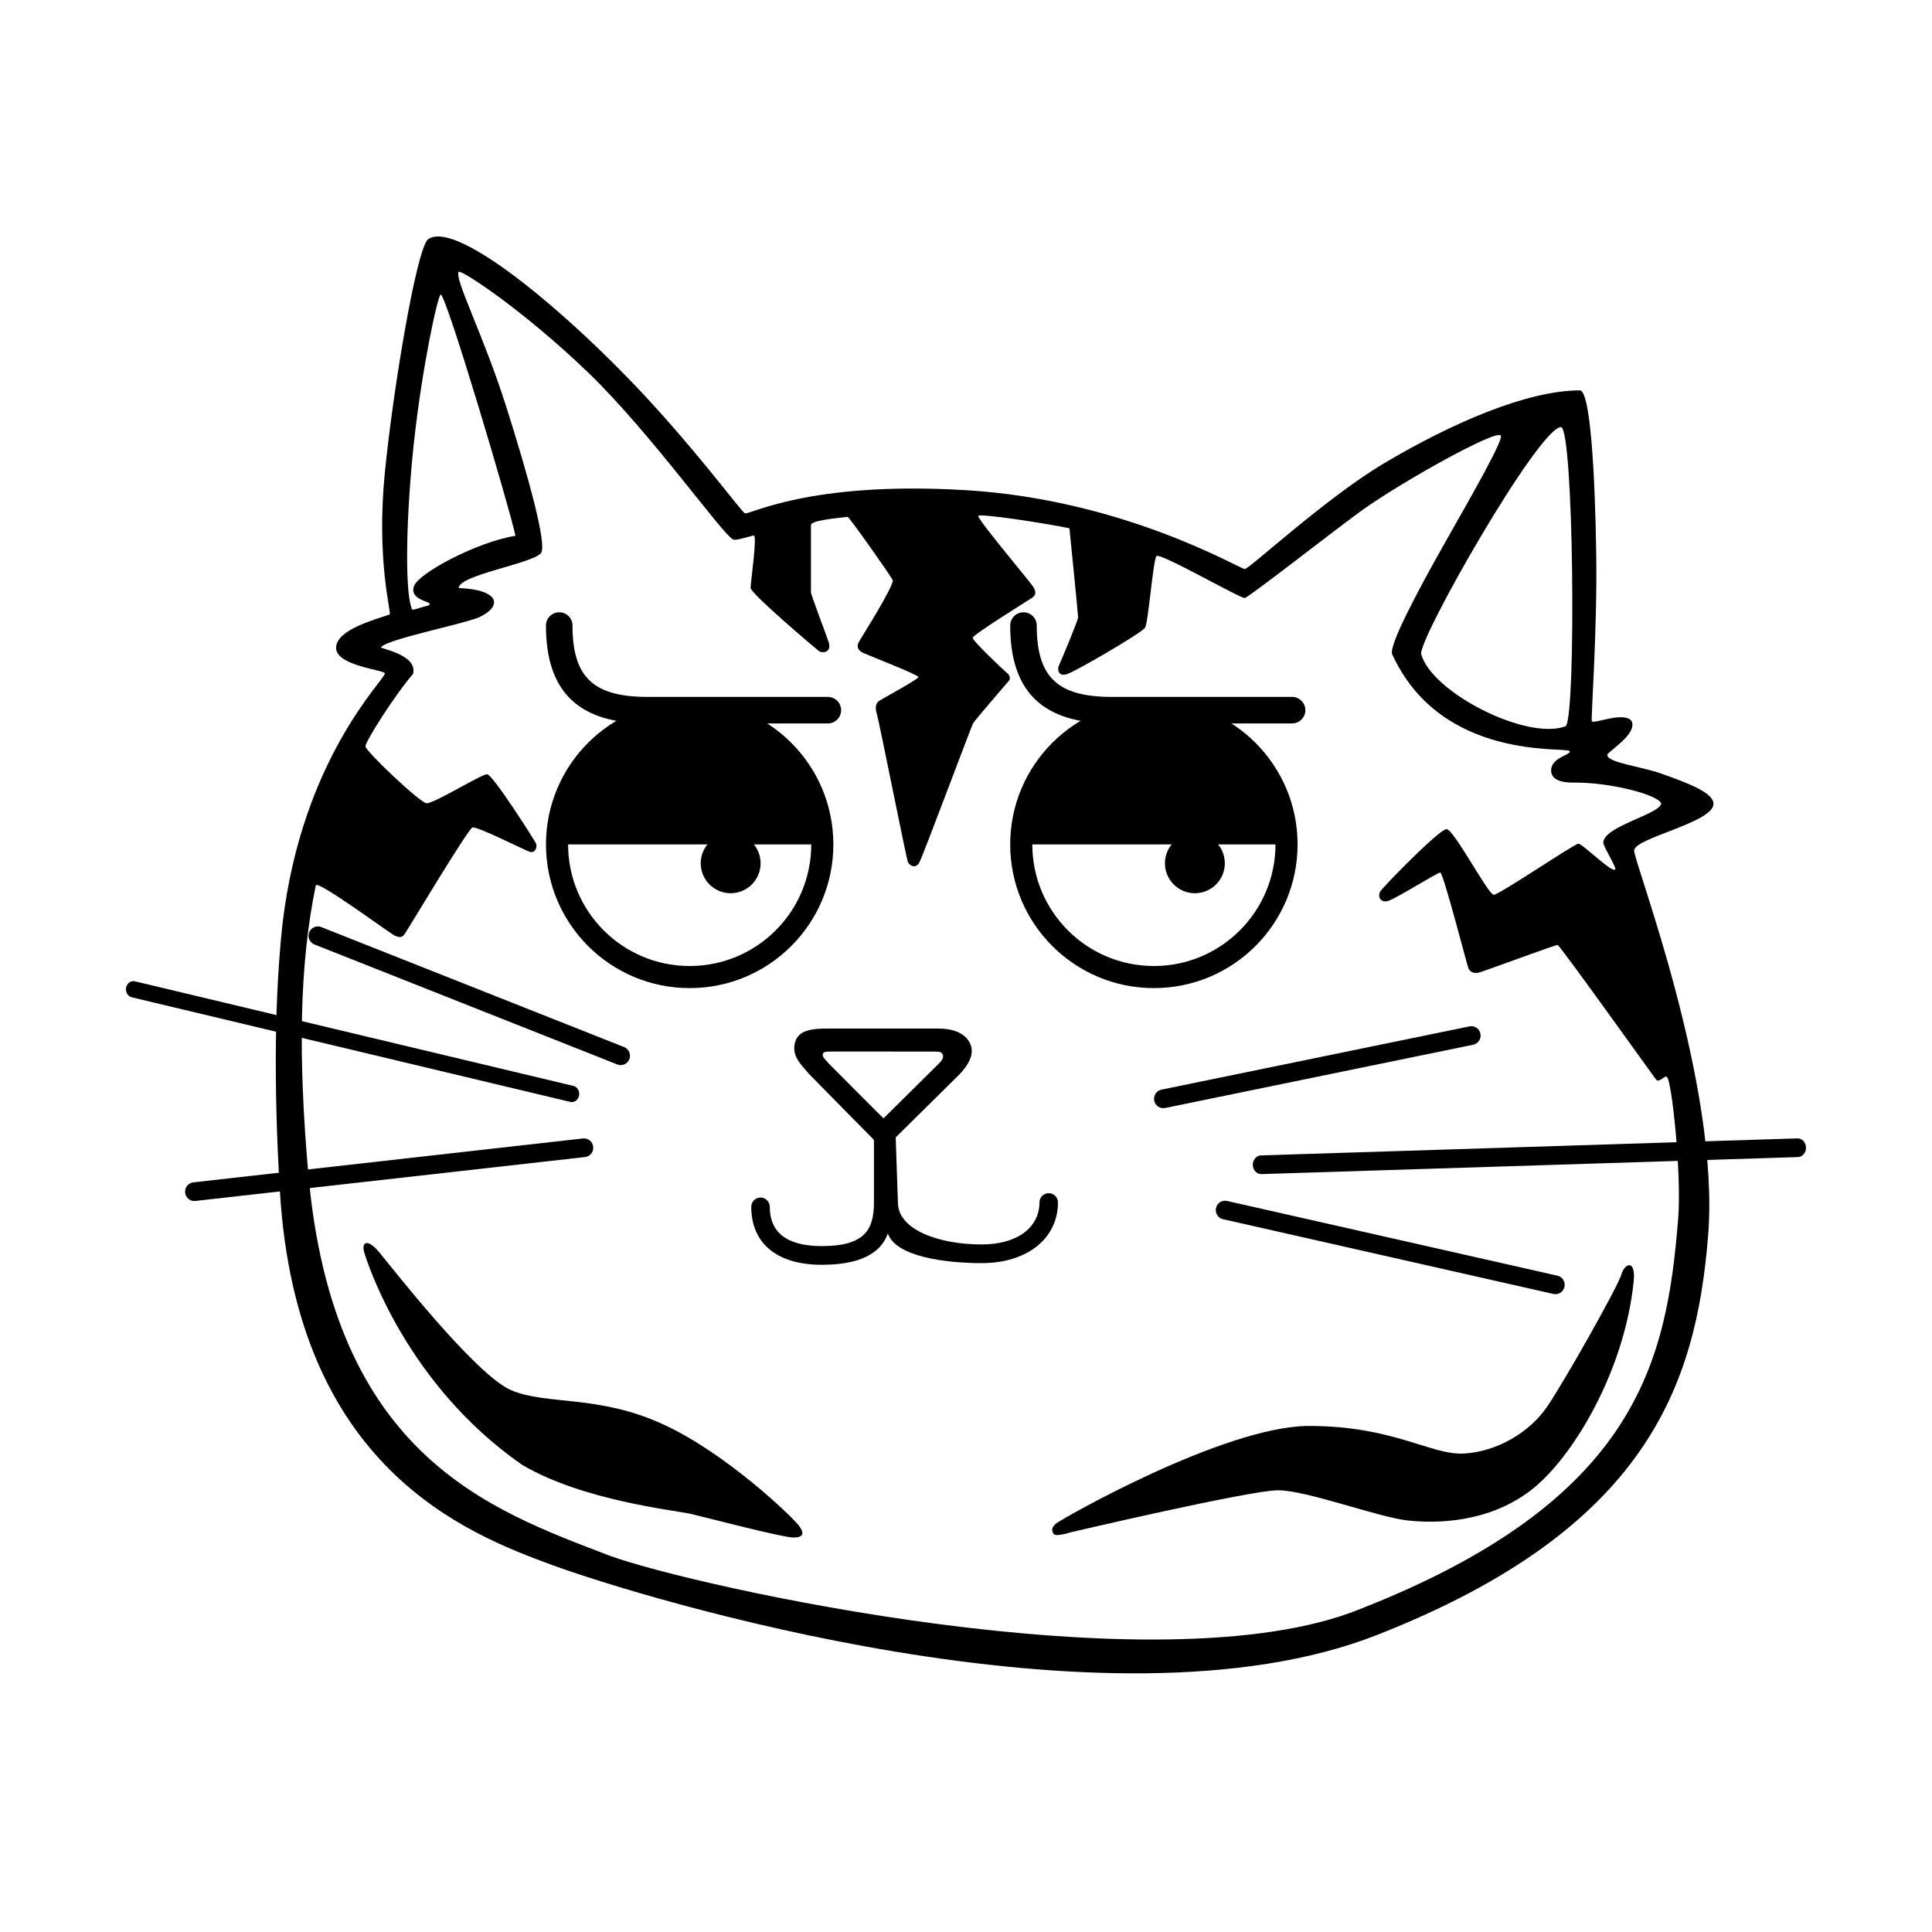
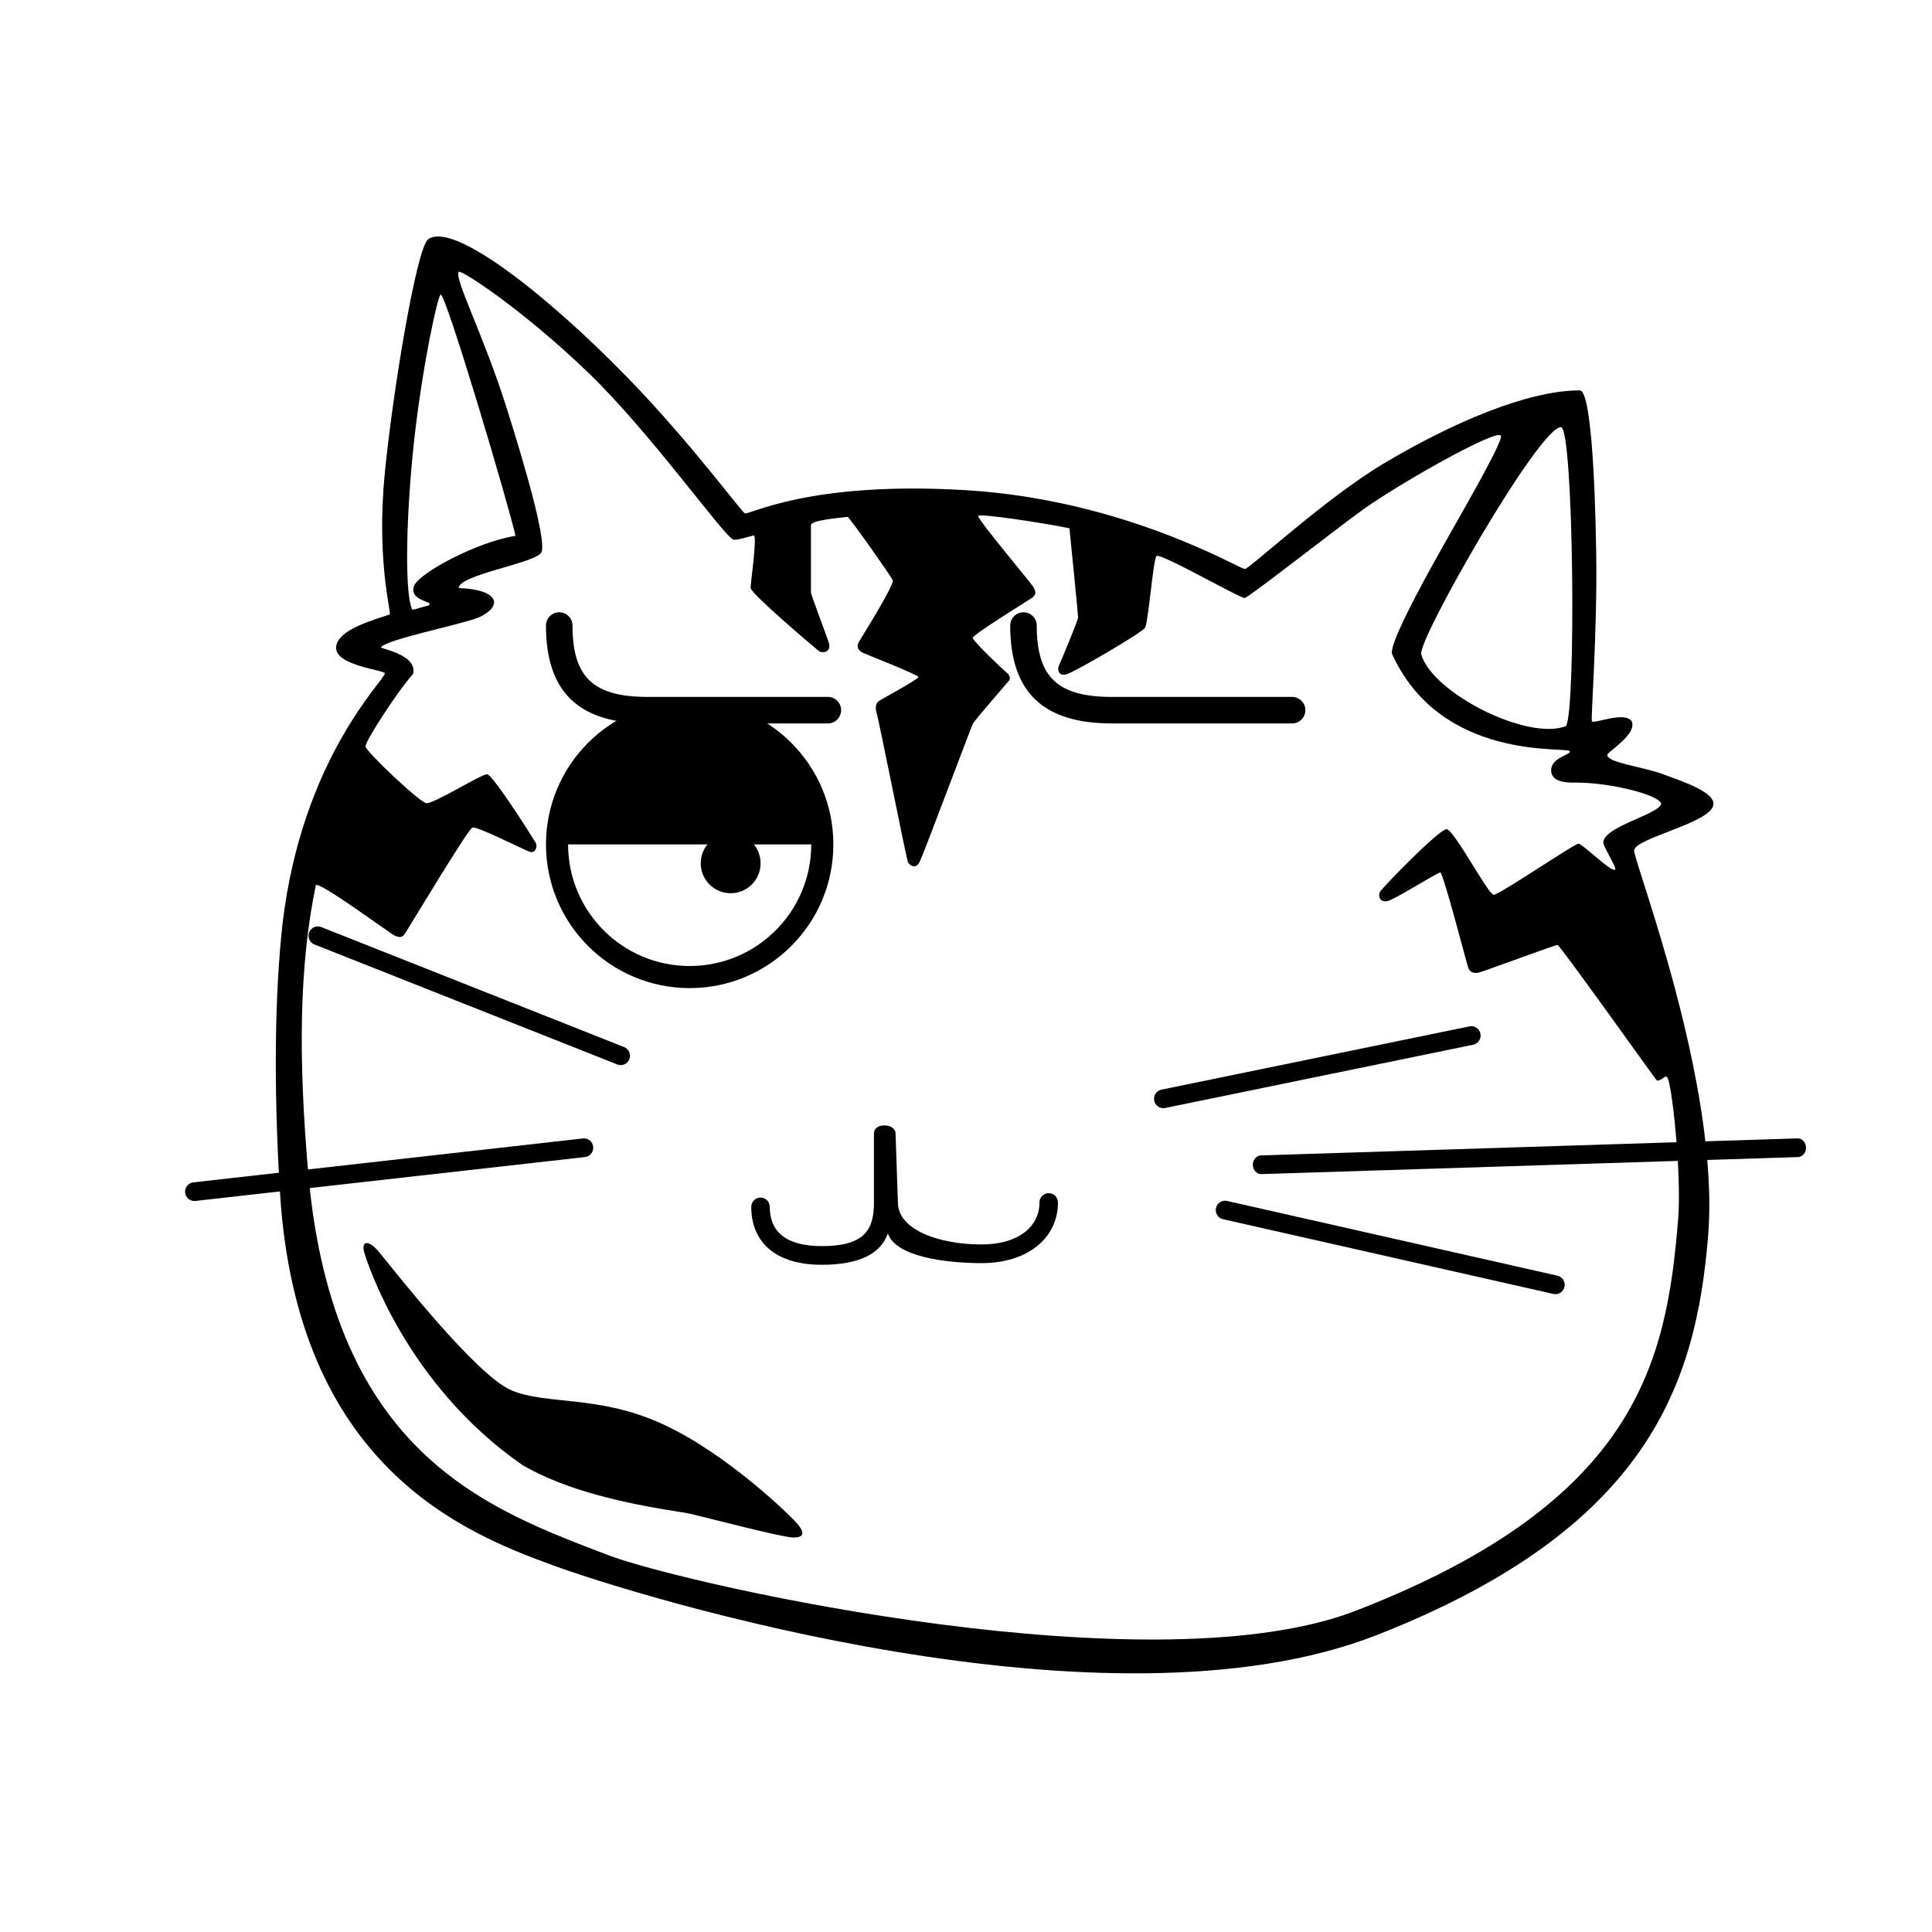
<svg xmlns="http://www.w3.org/2000/svg" fill="#000000" width="800px" height="800px" version="1.1" viewBox="144 144 512 512">
  <g fill-rule="evenodd">
    <path d="m247.3 306.83c0.383-0.691-3.594-14.48-1.32-37.508 2.227-22.531 8.355-58.895 11.375-61.836 6.707-5.215 32.586 15.602 53.105 36.746 17.133 17.656 30.238 35.762 30.934 35.762 0.875 0.762 16.523-8.629 58.602-6.09s72.586 20.895 73.887 20.895c1.184 0 21.379-18.781 36.867-27.996 17.984-10.699 37.977-19.348 51.926-19.348 2.773 0 4.023 21.98 4.34 43.434 0.301 20.281-1.434 43.469-1.168 44.199 0.359 0.996 8.434-2.727 10.543 0 1.633 3.484-6.445 8.137-6.445 8.98 0 2.031 9.02 3.082 14.121 4.879 7.402 2.609 14.023 5.133 14.023 8.078 0 4.977-21.027 9.051-21.027 12.383 0 3.332 22.801 62.027 19.617 101.93s-16.266 77.918-87.852 105.98c-71.582 28.066-195.56-10.16-218.45-18.551-22.887-8.395-67.797-25.84-72.207-99.125-1.75-29.113-1.285-52.859 0.715-70.965 5.199-43.82 27.094-64.465 27.094-66.211 0-0.949-12.914-1.953-12.914-6.785 0-4.828 10.445-7.512 14.234-8.855zm182.41 0.746c0 0.855-4.746 12.109-5.121 12.891-0.379 0.781-0.227 2.945 2.16 2.188 2.391-0.762 19.809-10.926 20.695-12.285 0.887-1.363 2.117-17.938 3.039-19.012 1.047-0.934 21.941 11.117 23.379 11.117 0.906 0 25.129-19.004 31.297-23.395 10.641-7.57 35.07-21.176 36.52-19.688 1.066 0.688-7.344 15.363-14.609 28.184-7.414 13.086-15.316 27.953-14.082 29.902 13.027 28.367 46.137 24.336 46.98 25.57 0.648 0.949-4.906 1.609-4.906 5.098 0 3.488 5.176 3.25 6.57 3.25 9.273 0 21.605 3.176 22.582 5.477 0 2.836-15.324 6.098-15.324 10.457 0.109 1.277 3.906 7.125 3.074 7.125-0.934 0.773-8.605-6.863-9.672-6.863-1.062 0-20.973 13.539-22.434 13.539-1.457 0-10.586-17.398-12.516-17.398-1.926 0-17.066 15.527-17.645 16.645-0.574 1.117 0.047 2.906 2.055 2.41 2.012-0.492 13.137-7.559 13.93-7.559 0.797 0 7.086 24.469 7.461 25.375 0.379 0.906 1.383 1.555 2.973 1.086 1.586-0.465 20.098-7.285 20.652-7.285 0.555 0 25.32 34.695 26.113 35.703 0.797 1.008 2.391-1.316 2.856-0.684 1.273 0.598 3.934 25.734 3 37.449-3.027 37.941-10.742 74.75-84.457 103.61-53.309 21.496-176.82-6.18-198.59-14.16-31.613-12.125-73.512-26.309-80.031-101.8-2.621-30.336-2.383-54.547 2.031-75.902 0.605-1.383 19.746 12.836 20.941 13.344 1.191 0.512 1.918 0.582 2.668-0.508 0.754-1.094 16.699-27.73 17.895-28.152 1.191-0.426 13.797 5.992 15.207 6.441 1.414 0.453 2.121-1.316 1.59-2.324s-11.414-18.238-12.93-18.238c-1.512 0-13.844 7.691-16.008 7.691-1.617 0-16.203-13.824-16.203-15.082 0-1.352 7.828-13.676 12.621-19.207 1.262-5.164-8.805-6.652-8.5-7.055 1.609-2.133 20.602-5.836 25.863-7.883 6.582-3.023 5.516-7.394-5.262-7.812 0-3.453 19.398-6.43 21.781-9.242 1.707-2.047-3.281-20.203-9.289-39.102-6.012-18.898-13.793-33.816-12.492-35.457 0.703-0.598 17.129 10.141 34.5 26.895 16.254 15.68 35.438 42.738 38.191 44.039 0.543 0.277 2.348-0.223 5.418-1.062 1.133-0.461-0.766 12.383-0.766 13.887 0 1.504 16.988 15.863 18.004 16.668 1.016 0.805 3.602 0.453 2.672-2.316-0.93-2.766-4.68-12.5-4.68-13.195v-17.793c0-1.203 6.391-1.805 9.723-2.18 0.215-0.23 11.383 15.516 11.93 16.766 0.551 1.246-8.457 15.48-8.984 16.418-0.531 0.941-0.438 2.121 1.105 2.836 1.543 0.715 14.707 5.844 14.707 6.426 0 0.586-9.699 5.816-10.363 6.285-0.668 0.473-1.324 1.336-0.664 3.481 0.664 2.148 7.816 38.379 8.258 39.297s2.023 1.879 3.019 0.07c0.996-1.812 13.719-35.961 14.23-36.855 0.508-0.895 9.051-10.754 9.516-11.312 0.465-0.562 0.18-1.52-0.508-2.031-0.684-0.516-9.113-8.492-9.113-9.32s14.785-9.945 15.781-10.637c0.996-0.691 1.109-1.582 0.246-2.922-0.859-1.344-14.559-17.609-14.559-18.73 0-0.82 18.059 1.953 24.176 3.254 0 0 2.293 22.727 2.293 23.578zm90.93 9.801c-1.062-3.586 31.281-60.367 37.059-60.188 3.359 0.574 4.016 75.684 1.281 79.246-10.25 3.977-35.551-8.902-38.34-19.059zm-267.59-12.328c0 0.754 0.52 0.578 2.336 0 1.82-0.582 2.469-0.449 2.469-1.051s-5.387-1.152-4.152-4.652c1.238-3.5 16.801-11.746 26.906-13.355-1.582-7.398-18.348-63.922-19.812-63.922-0.746 0-4.914 19.078-7.094 39.129-2.09 19.285-2.449 39.094-0.652 43.852z" />
-     <path d="m354.71 420.18c-0.945 3.566 1.277 5.629 3.707 8.449 0.375 0.43 19.703 20.004 19.703 20.004s19.555-19.297 20.105-19.867c2.164-2.254 4.199-5.305 2.887-8.176-1.355-2.961-4.727-4.016-8.582-4.016h-29.039c-3.723 0-7.883 0.215-8.781 3.606zm36.68 2.492c1.824 0 2.148 0.148 2.457 0.824 0.234 0.512-0.016 1.309-0.754 2.074-0.453 0.473-14.957 14.812-14.957 14.812s-14.105-14.074-14.441-14.465c-1.215-1.41-1.668-1.695-1.668-2.422 0-0.852 1.168-0.824 2.602-0.824z" />
-     <path d="m364.85 367.78c0-21.031-17.047-38.078-38.078-38.078s-38.078 17.047-38.078 38.078 17.047 38.078 38.078 38.078 38.078-17.047 38.078-38.078zm-70.297 0h64.441c0 17.797-14.426 32.223-32.223 32.223-17.793 0-32.219-14.426-32.219-32.223z" />
-     <path d="m487.87 367.78c0-21.031-17.047-38.078-38.078-38.078s-38.078 17.047-38.078 38.078 17.047 38.078 38.078 38.078 38.078-17.047 38.078-38.078zm-70.297 0h64.441c0 17.797-14.426 32.223-32.223 32.223-17.793 0-32.219-14.426-32.219-32.223z" />
+     <path d="m364.85 367.78c0-21.031-17.047-38.078-38.078-38.078s-38.078 17.047-38.078 38.078 17.047 38.078 38.078 38.078 38.078-17.047 38.078-38.078m-70.297 0h64.441c0 17.797-14.426 32.223-32.223 32.223-17.793 0-32.219-14.426-32.219-32.223z" />
    <path d="m345.57 372.78c0 4.383-3.551 7.934-7.934 7.934-4.383 0-7.934-3.551-7.934-7.934 0-4.379 3.551-7.934 7.934-7.934 4.383 0 7.934 3.555 7.934 7.934" />
-     <path d="m468.59 372.78c0 4.383-3.551 7.934-7.934 7.934s-7.934-3.551-7.934-7.934c0-4.379 3.551-7.934 7.934-7.934s7.934 3.555 7.934 7.934" />
    <path d="m315.66 335.72h47.73c1.941 0 3.516-1.574 3.516-3.516 0-1.941-1.574-3.516-3.516-3.516h-47.73c-14.273 0-19.941-5.059-19.941-18.91 0-1.941-1.574-3.516-3.516-3.516-1.941 0-3.516 1.574-3.516 3.516 0 17.922 8.984 25.941 26.973 25.941z" />
    <path d="m438.69 335.72h47.73c1.941 0 3.516-1.574 3.516-3.516 0-1.941-1.574-3.516-3.516-3.516h-47.73c-14.273 0-19.941-5.059-19.941-18.91 0-1.941-1.574-3.516-3.516-3.516-1.941 0-3.516 1.574-3.516 3.516 0 17.922 8.984 25.941 26.973 25.941z" />
    <path d="m378.35 442.25c-1.629 0-2.746 0.785-2.746 2.152v18.277c0 7.227-2.473 11.551-13.805 11.551-9.742 0-13.801-3.988-13.801-10.391 0-1.367-1.102-2.477-2.453-2.477-1.355 0-2.453 1.109-2.453 2.477 0 9.355 6.434 15.344 18.707 15.344 9.875 0 15.625-2.922 17.488-8.316 2.043 6.109 15.09 7.875 24.852 7.875 12.277 0 20.227-6.707 20.227-16.062 0-1.371-1.098-2.477-2.449-2.477-1.355 0-2.453 1.105-2.453 2.477 0 6.402-5.582 11.113-15.324 11.113-11.332 0-22.184-3.887-22.184-11.113l-0.625-18.277c0-1.367-1.352-2.152-2.981-2.152z" />
    <path d="m534.42 420.86c1.328-0.273 2.184-1.582 1.914-2.926-0.27-1.34-1.566-2.207-2.894-1.934l-81.645 16.77c-1.328 0.273-2.184 1.582-1.914 2.926 0.27 1.34 1.566 2.207 2.894 1.934z" />
    <path d="m555.67 486.91c1.32 0.301 2.633-0.539 2.93-1.875 0.297-1.336-0.535-2.66-1.859-2.961l-87.559-19.809c-1.324-0.301-2.637 0.539-2.93 1.875-0.297 1.336 0.535 2.66 1.855 2.961z" />
    <path d="m229.12 389.68c-1.262-0.5-2.688 0.125-3.18 1.402-0.496 1.273 0.125 2.711 1.387 3.211l80.27 31.805c1.266 0.5 2.688-0.125 3.184-1.398 0.496-1.277-0.125-2.715-1.387-3.215z" />
-     <path d="m179.76 404.06c-1.059-0.254-2.102 0.492-2.332 1.66-0.23 1.172 0.445 2.324 1.504 2.578l116.19 27.719c1.059 0.254 2.106-0.492 2.332-1.66 0.23-1.172-0.445-2.324-1.504-2.578z" />
    <path d="m620.46 450.64c1.223-0.039 2.184-1.176 2.148-2.547-0.031-1.367-1.051-2.445-2.273-2.406l-142.17 4.508c-1.223 0.039-2.188 1.18-2.152 2.547 0.035 1.371 1.055 2.445 2.277 2.406z" />
    <path d="m195.23 457.34c-1.348 0.152-2.316 1.379-2.168 2.738 0.152 1.359 1.363 2.34 2.711 2.188l103.26-11.637c1.348-0.152 2.32-1.379 2.168-2.738-0.148-1.359-1.363-2.34-2.711-2.188z" />
-     <path d="m427.7 550.09s47.484-11.148 55-11.148c7.519 0 26.375 7.082 34.191 7.977 7.812 0.891 21.523 0.629 32.734-7.926 11.207-8.555 24.98-31.832 27.328-55.531 0.566-5.727-2.383-4.836-3.289-1.668-0.91 3.168-15.008 28.168-19.672 35.008-4.66 6.84-13.336 11.91-22.016 12.402-8.68 0.496-18.605-7.312-41.059-7.312-22.449 0-65.914 24.809-67.133 25.922-1.215 1.117-1.105 1.863-0.551 2.703 0.551 0.84 4.465-0.426 4.465-0.426z" />
    <path d="m282.39 532.21c16.156 9.547 40.613 12.031 44.781 13.012 4.164 0.98 24.18 6.234 27.055 6.234 2.879 0 2.984-1.254 1.344-3.336-1.641-2.078-18.797-18.828-35.883-26.68-17.086-7.856-30.719-5.019-40.172-8.996-9.453-3.981-31.824-32.742-34.996-36.559-3.172-3.812-4.789-2.691-3.996 0 0.793 2.691 11.074 34.965 41.867 56.324z" />
  </g>
</svg>